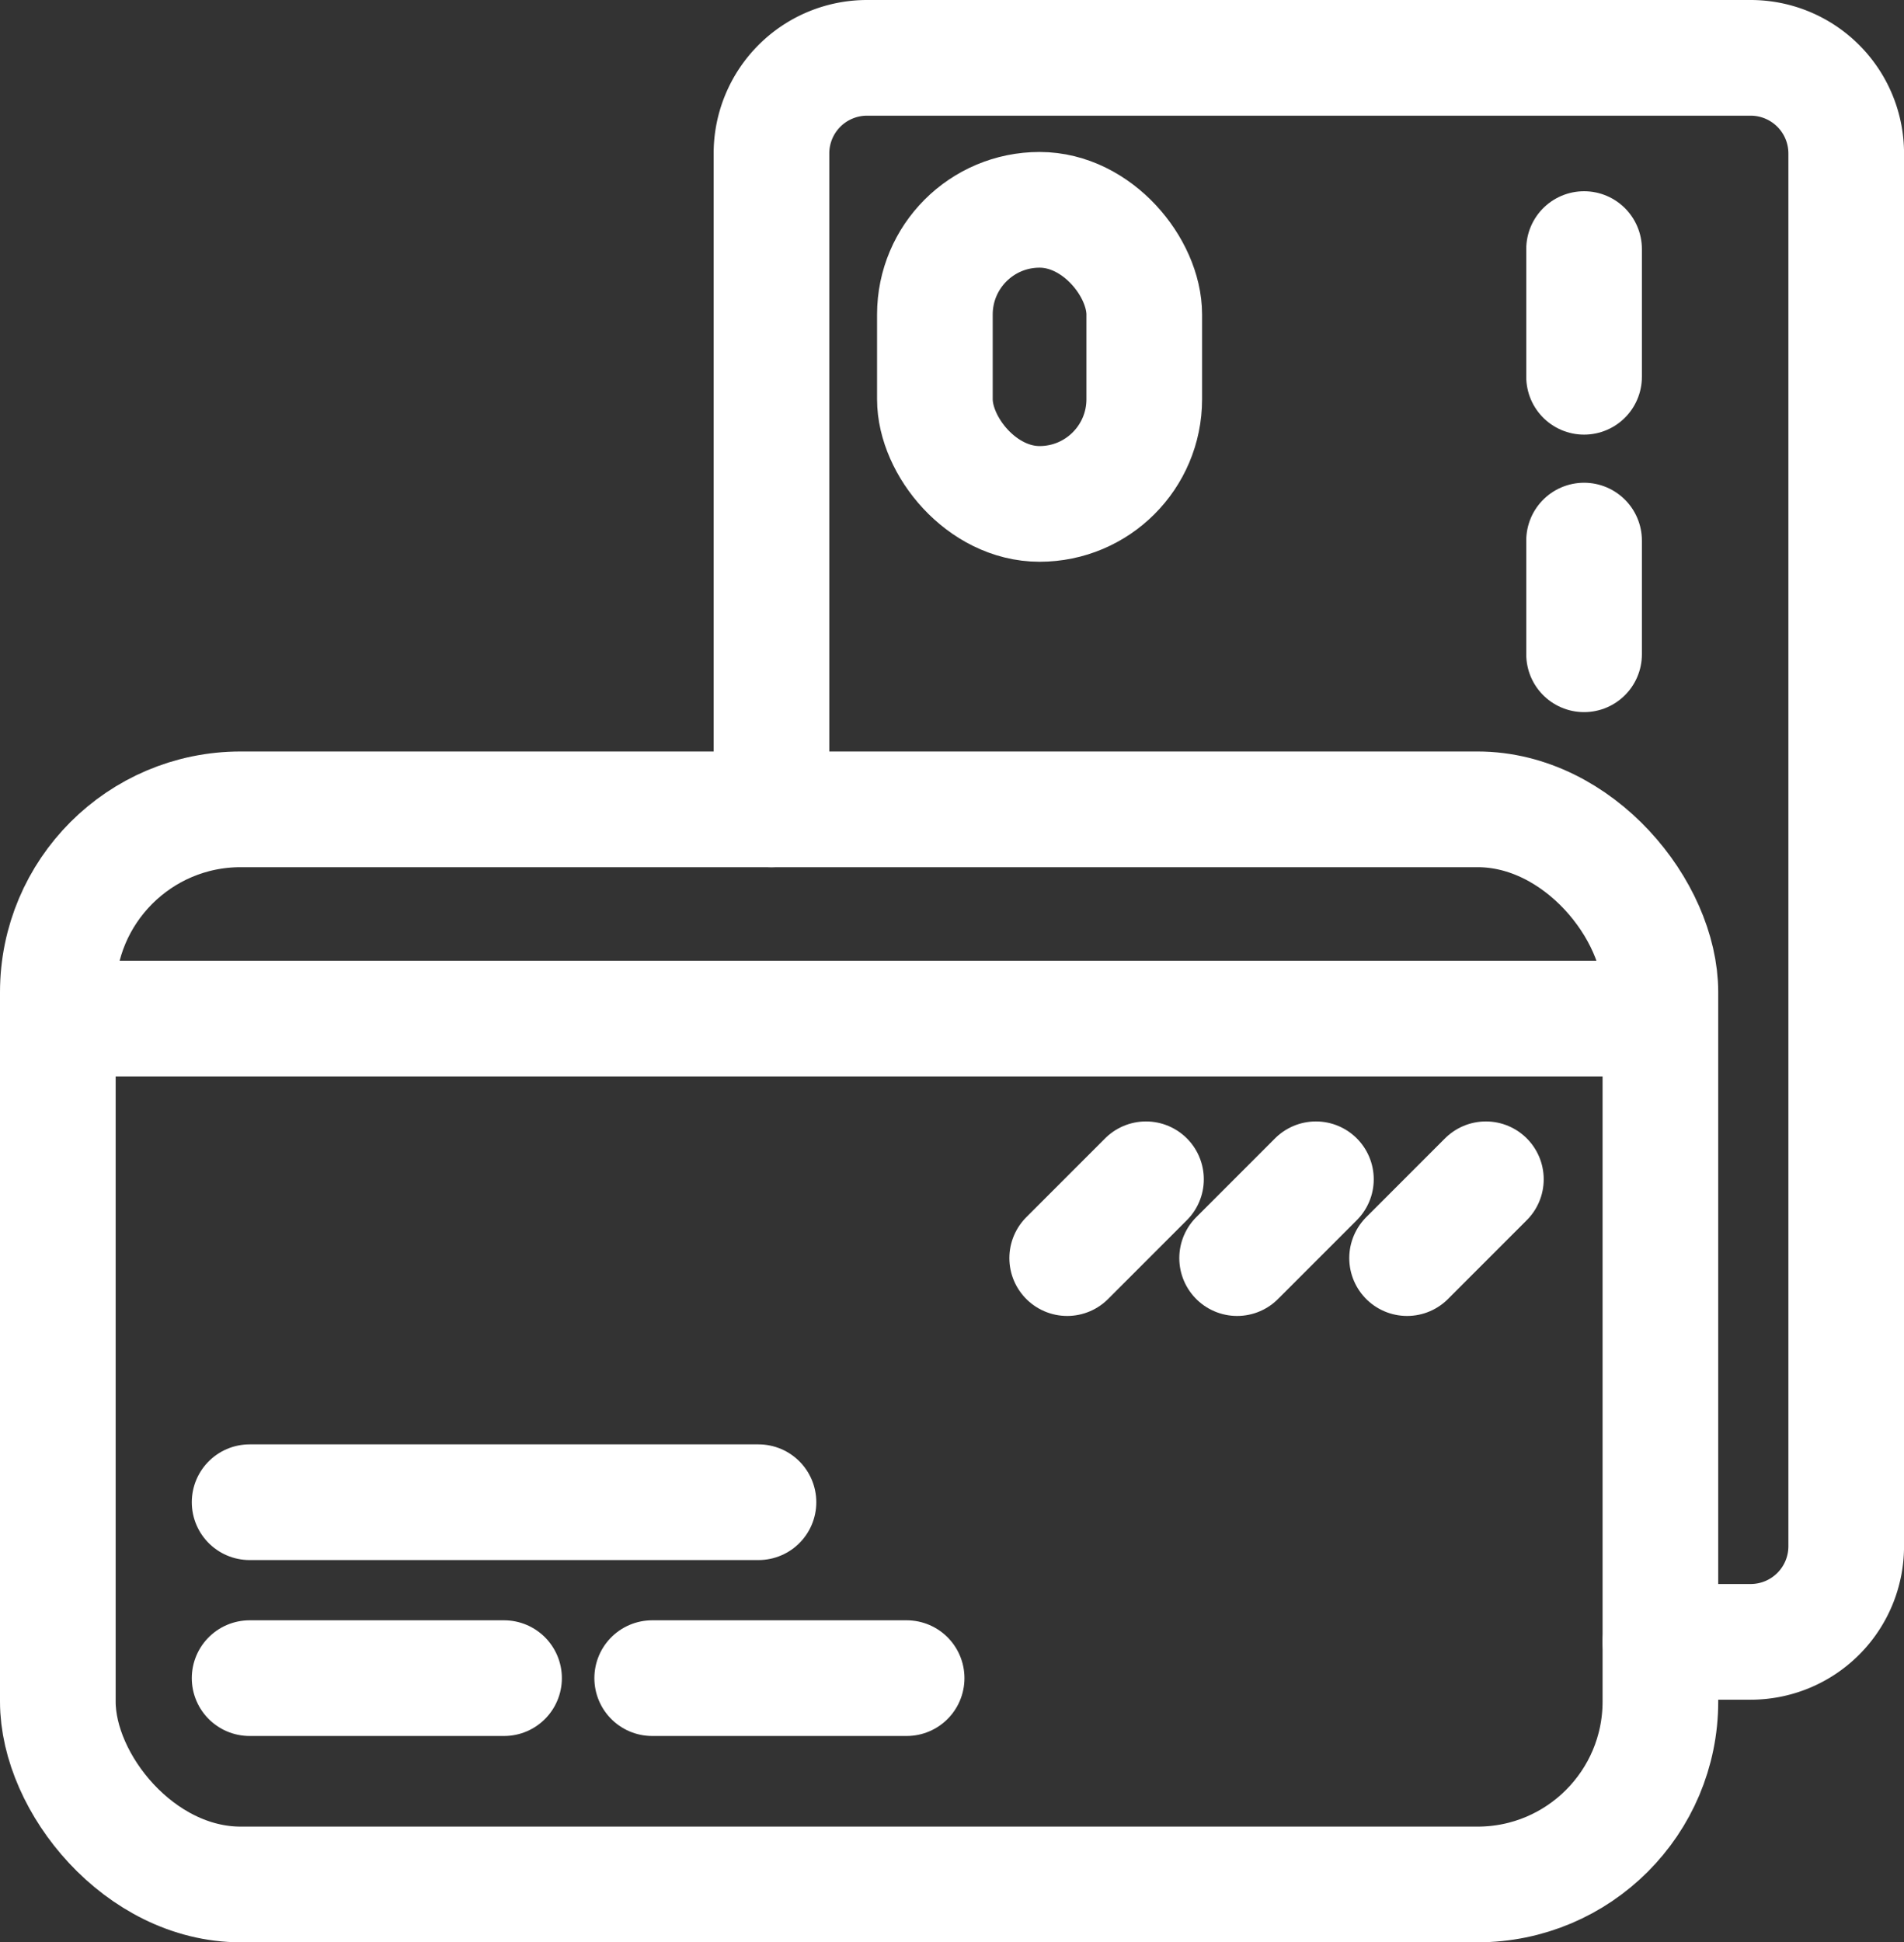
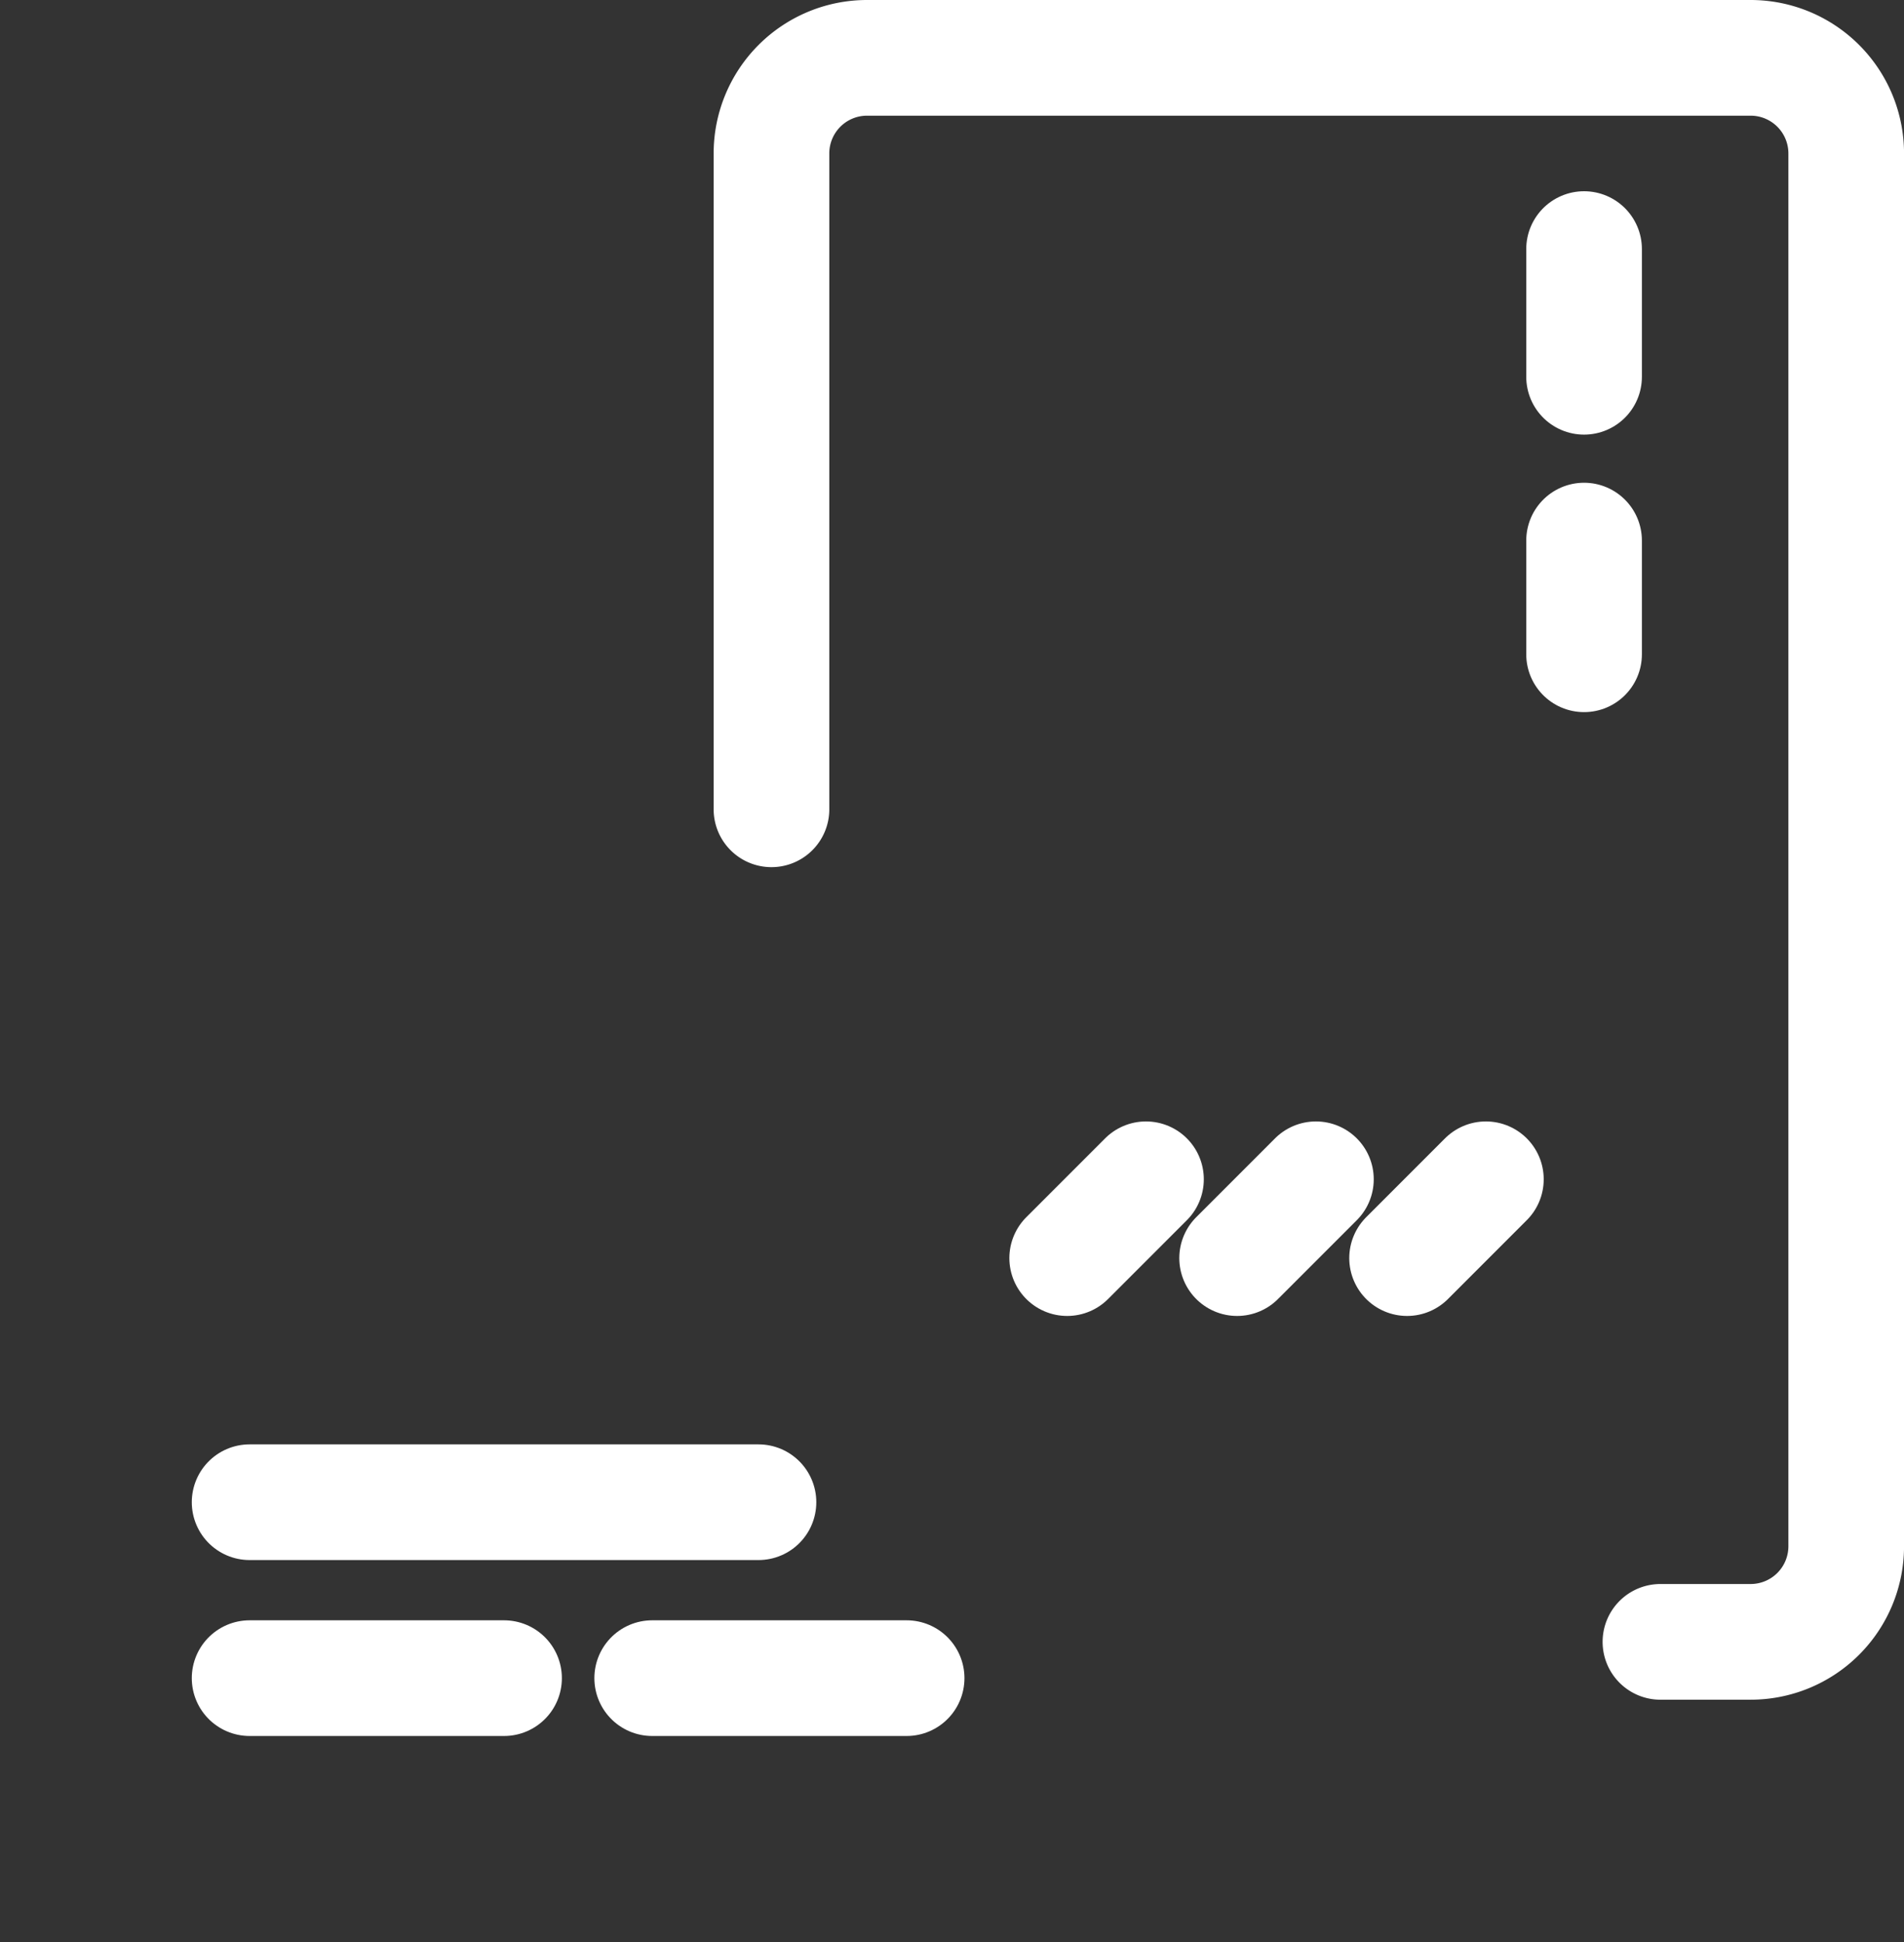
<svg xmlns="http://www.w3.org/2000/svg" width="49.39" height="50.365" viewBox="0 0 49.39 50.365">
  <rect x="0" y="0" width="49.39" height="50.365" fill="#333333" stroke="none" />
  <g id="Group_80" data-name="Group 80" transform="translate(-22.499 -23.169)">
    <g id="Group_66" data-name="Group 66" transform="translate(42.511 24.669)">
      <g id="Group_65" data-name="Group 65" transform="translate(0)">
        <path id="Path_61" data-name="Path 61" d="M59.377,44.155V27.149a2.479,2.479,0,0,1,2.48-2.48H84.776a2.479,2.479,0,0,1,2.48,2.48V63.264a2.479,2.479,0,0,1-2.48,2.48H82.437" transform="translate(-59.377 -24.669)" fill="none" stroke="#fff" stroke-linecap="round" stroke-linejoin="round" stroke-width="3" />
        <line id="Line_21" data-name="Line 21" y1="2.948" transform="translate(21.079 12.518)" fill="none" stroke="#fff" stroke-linecap="round" stroke-linejoin="round" stroke-width="3" />
        <line id="Line_22" data-name="Line 22" y1="3.311" transform="translate(21.079 4.959)" fill="none" stroke="#fff" stroke-linecap="round" stroke-linejoin="round" stroke-width="3" />
      </g>
-       <rect id="Rectangle_4671" data-name="Rectangle 4671" width="5.431" height="7.626" rx="2.715" transform="translate(4.239 3.941)" fill="none" stroke="#fff" stroke-linecap="round" stroke-linejoin="round" stroke-width="3" />
    </g>
    <g id="Group_67" data-name="Group 67" transform="translate(23.999 44.156)">
-       <rect id="Rectangle_4672" data-name="Rectangle 4672" width="41.571" height="27.879" rx="4.743" fill="none" stroke="#fff" stroke-linecap="round" stroke-linejoin="round" stroke-width="3" />
-       <line id="Line_23" data-name="Line 23" x2="40.838" transform="translate(0 5.425)" fill="none" stroke="#fff" stroke-linecap="round" stroke-linejoin="round" stroke-width="3" />
      <line id="Line_24" data-name="Line 24" x2="13.2" transform="translate(4.975 17.967)" fill="none" stroke="#fff" stroke-linecap="round" stroke-linejoin="round" stroke-width="3" />
      <line id="Line_25" data-name="Line 25" x2="6.6" transform="translate(4.975 22.529)" fill="none" stroke="#fff" stroke-linecap="round" stroke-linejoin="round" stroke-width="3" />
      <line id="Line_26" data-name="Line 26" x2="6.6" transform="translate(15.418 22.529)" fill="none" stroke="#fff" stroke-linecap="round" stroke-linejoin="round" stroke-width="3" />
      <line id="Line_27" data-name="Line 27" y1="2.044" x2="2.044" transform="translate(26.183 9.593)" fill="none" stroke="#fff" stroke-linecap="round" stroke-linejoin="round" stroke-width="3" />
      <line id="Line_28" data-name="Line 28" y1="2.044" x2="2.044" transform="translate(30.591 9.593)" fill="none" stroke="#fff" stroke-linecap="round" stroke-linejoin="round" stroke-width="3" />
      <line id="Line_29" data-name="Line 29" y1="2.044" x2="2.044" transform="translate(35 9.593)" fill="none" stroke="#fff" stroke-linecap="round" stroke-linejoin="round" stroke-width="3" />
    </g>
  </g>
</svg>